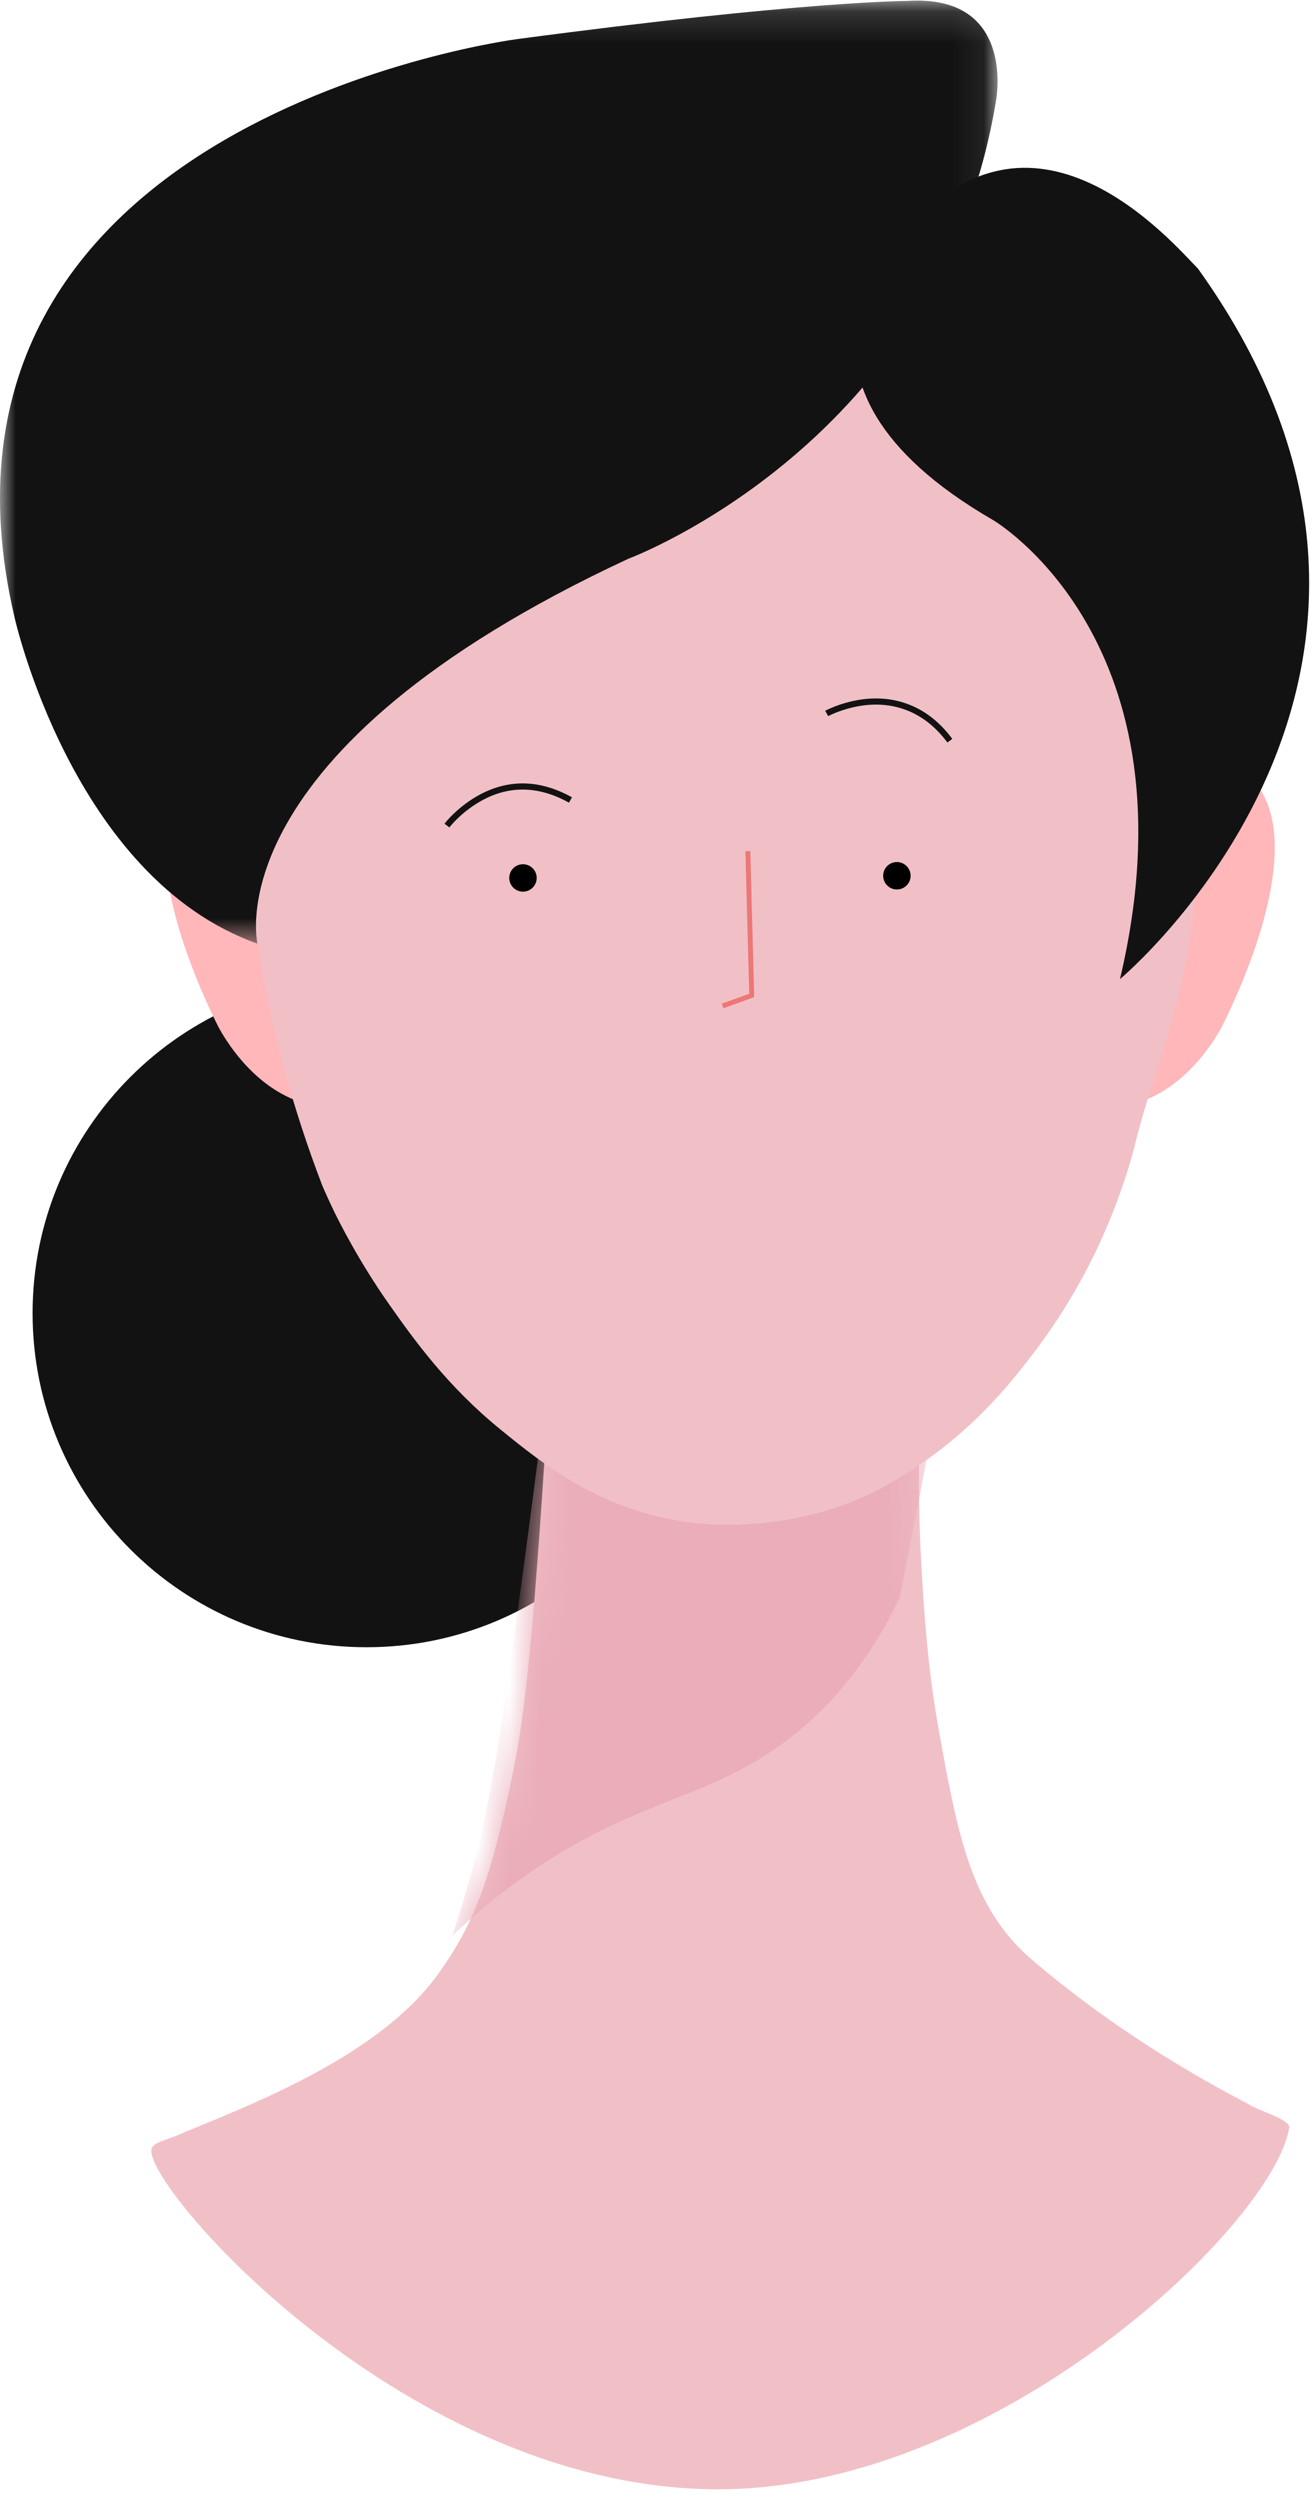
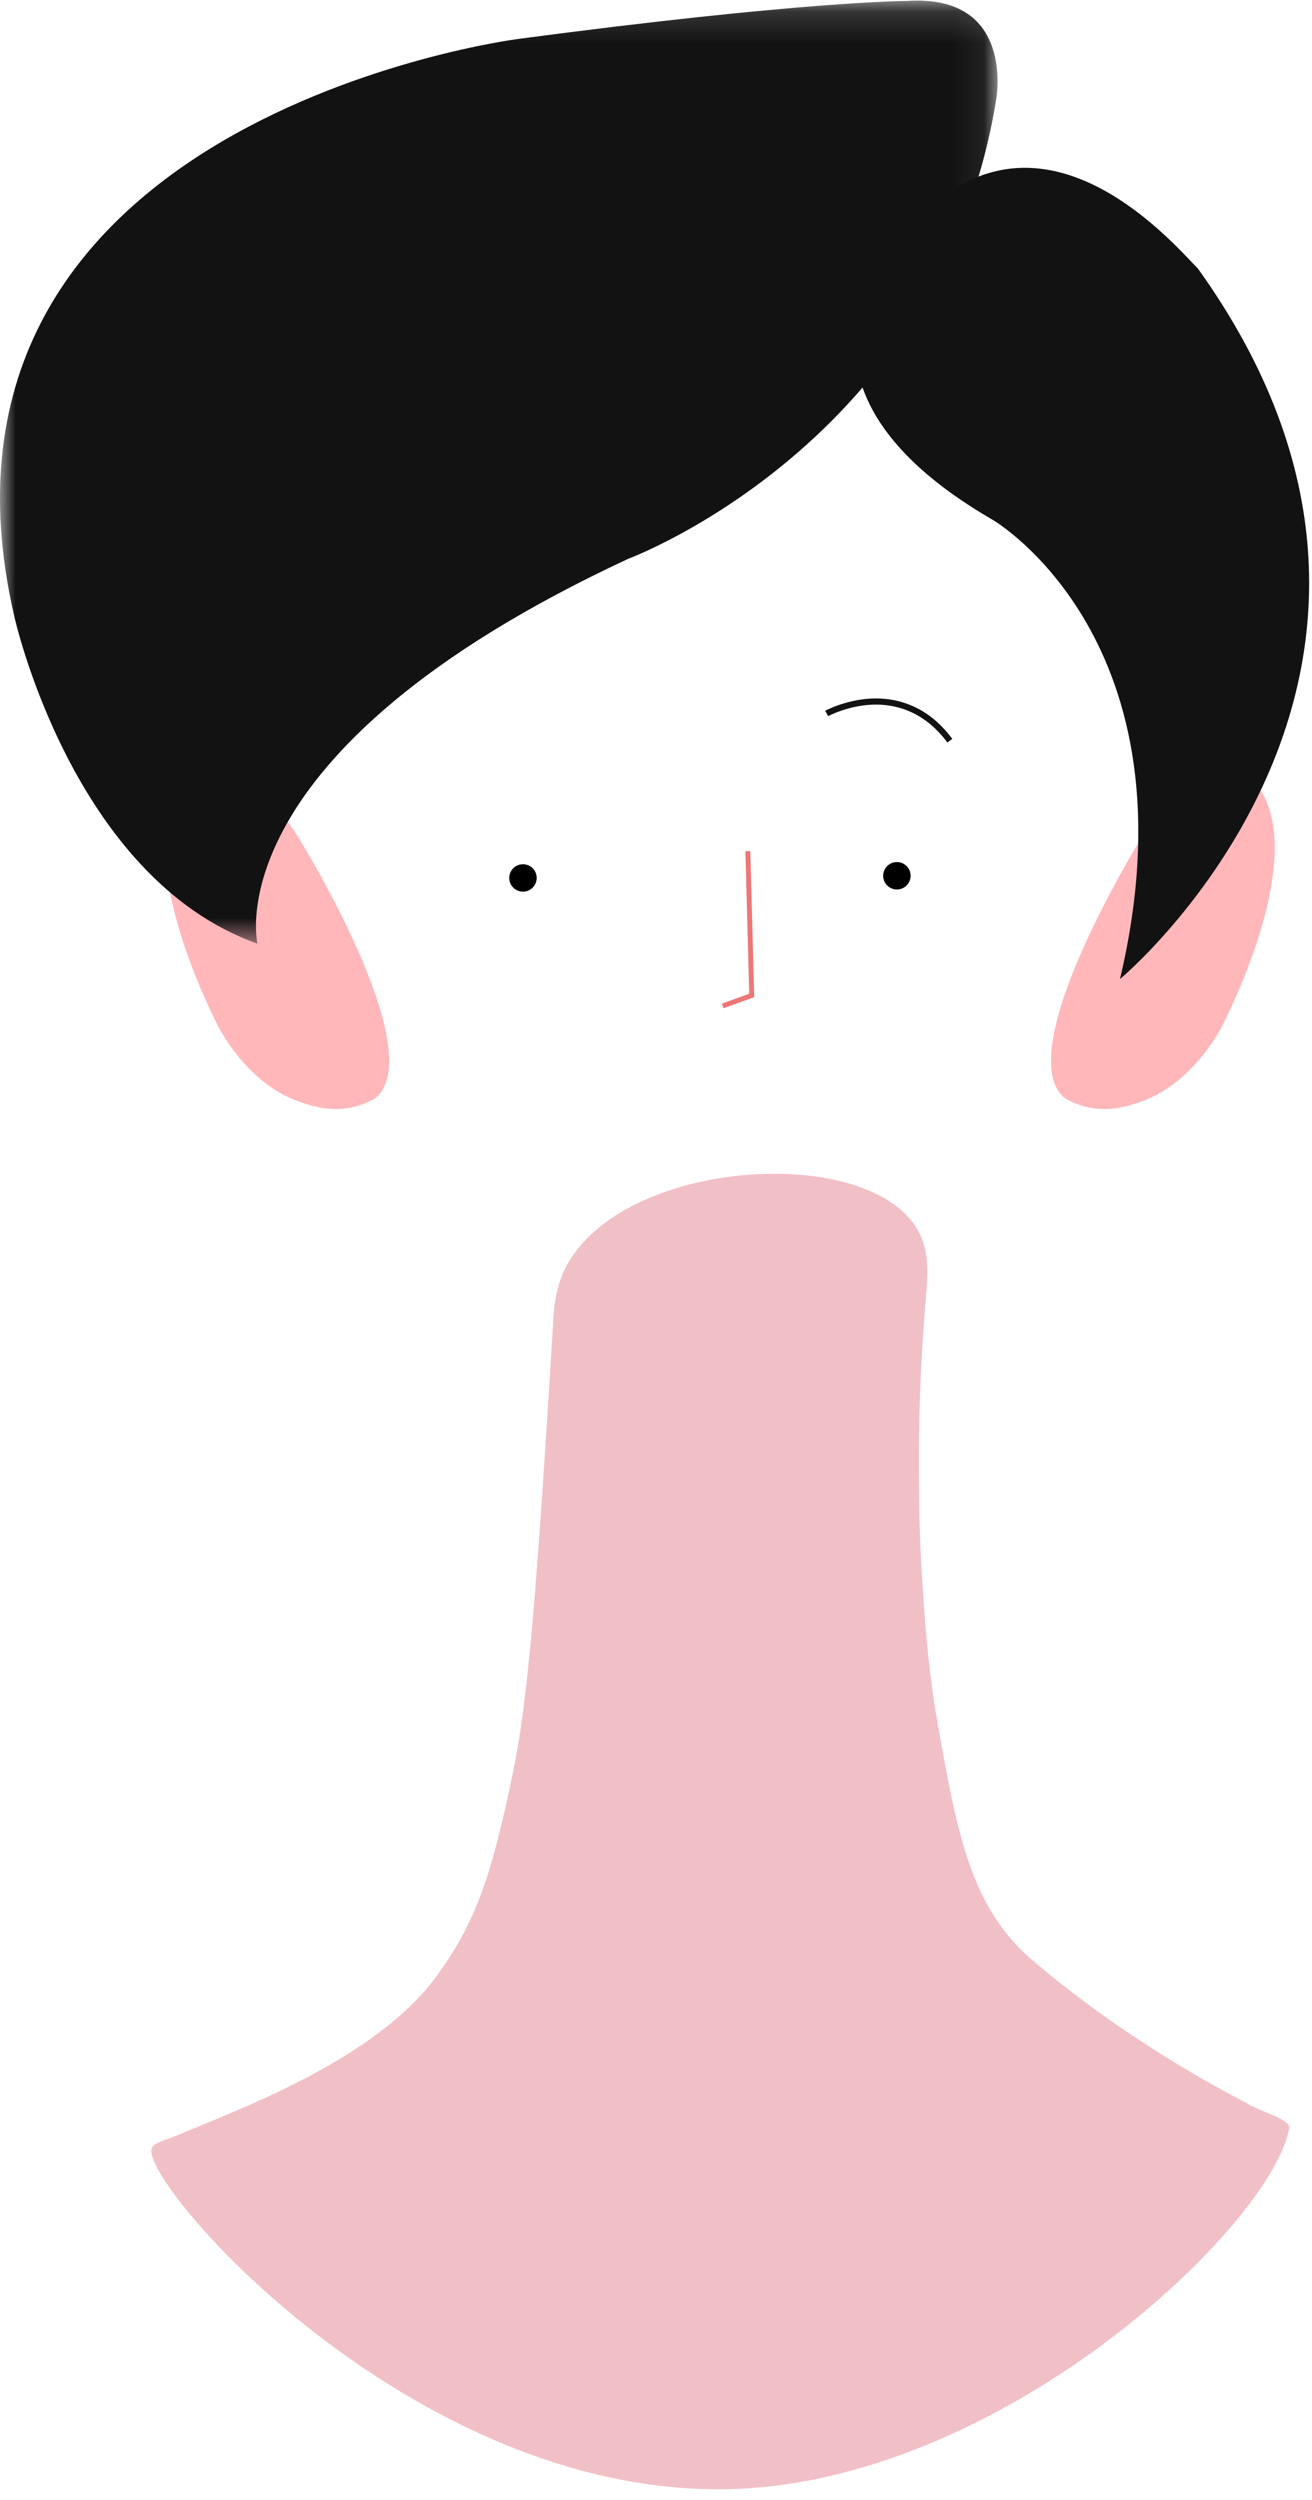
<svg xmlns="http://www.w3.org/2000/svg" xmlns:xlink="http://www.w3.org/1999/xlink" width="42px" height="80px" viewBox="0 0 42 80" version="1.1">
  <title>face_2</title>
  <defs>
-     <path d="M13.319,2.942 C13.203,3.151 13.123,3.362 13.065,3.557 L13.065,3.557 C12.935,3.984 12.913,4.361 12.892,4.65 L12.892,4.65 C12.718,7.561 12.566,9.841 12.435,11.687 L12.435,11.687 C12.385,12.346 12.341,12.94 12.298,13.497 L12.298,13.497 C12.074,16.234 11.878,17.79 11.603,19.137 L11.603,19.137 C11.429,19.991 11.263,20.73 11.089,21.388 L11.089,21.388 C10.633,23.162 10.119,24.356 9.163,25.667 L9.163,25.667 C7.187,28.36 2.923,29.895 0.787,30.8 L0.787,30.8 C0.497,30.923 0.107,30.995 0.034,31.19 L0.034,31.19 C-0.35,32.255 8.208,42.195 18.314,42.1 L18.314,42.1 C27.241,42.006 35.979,33.551 36.449,30.525 L36.449,30.525 C36.493,30.271 35.457,29.982 35.146,29.779 L35.146,29.779 C35.001,29.678 31.584,28.034 28.225,25.167 L28.225,25.167 C26.249,23.481 25.822,21.106 25.206,17.66 L25.206,17.66 C25.003,16.545 24.808,14.931 24.699,12.976 L24.699,12.976 C24.663,12.375 24.627,11.738 24.612,11.072 L24.612,11.072 C24.605,10.681 24.598,10.283 24.598,9.877 L24.598,9.877 C24.576,8.104 24.634,6.149 24.808,4.107 L24.808,4.107 C24.808,4.071 24.815,4.035 24.815,3.999 L24.815,3.999 C24.887,3.159 24.946,2.384 24.482,1.682 L24.482,1.682 C23.734,0.552 21.931,0.002 19.966,0.002 L19.966,0.002 C17.31,0.002 14.359,1.007 13.319,2.942 L13.319,2.942 Z" id="path-1" />
    <polygon id="path-3" points="3.34451186e-05 0.14 31.934 0.14 31.934 30.318 3.34451186e-05 30.318" />
  </defs>
  <g id="EGS-Public-website" stroke="none" stroke-width="1" fill="none" fill-rule="evenodd">
    <g id="face_2" transform="translate(-19, 0)">
      <g id="Group-5" transform="translate(19.877, 31.221)">
-         <path d="M21.547,10.802 C21.547,16.706 16.761,21.492 10.857,21.492 C4.952,21.492 0.166,16.706 0.166,10.802 C0.166,4.897 4.952,0.111 10.857,0.111 C16.761,0.111 21.547,4.897 21.547,10.802" id="Fill-1" fill="#121212" />
        <path d="M40.394,36.862 C39.924,39.888 31.186,48.344 22.259,48.438 C12.153,48.532 3.595,38.592 3.979,37.528 C4.052,37.332 4.443,37.26 4.732,37.137 C6.868,36.232 11.132,34.697 13.108,32.004 C14.064,30.693 14.578,29.499 15.034,27.725 C15.208,27.067 15.375,26.328 15.548,25.474 C15.823,24.127 16.019,22.571 16.243,19.834 C16.287,19.277 16.33,18.683 16.381,18.024 C16.511,16.178 16.663,13.898 16.837,10.987 C16.858,10.698 16.88,10.321 17.011,9.894 C17.068,9.698 17.148,9.489 17.264,9.279 C19.074,5.912 26.668,5.362 28.427,8.019 C28.891,8.721 28.833,9.496 28.76,10.336 C28.76,10.372 28.753,10.408 28.753,10.444 C28.579,12.486 28.522,14.441 28.543,16.214 C28.543,16.62 28.55,17.018 28.558,17.409 C28.572,18.075 28.609,18.712 28.645,19.313 C28.753,21.268 28.948,22.882 29.151,23.997 C29.767,27.443 30.194,29.818 32.17,31.504 C35.53,34.371 38.946,36.015 39.091,36.116 C39.403,36.319 40.438,36.608 40.394,36.862" id="Fill-3" fill="#F1C0C7" />
      </g>
      <g id="Group-8" transform="translate(23.822, 37.558)">
        <mask id="mask-2" fill="white">
          <use xlink:href="#path-1" />
        </mask>
        <g id="Clip-7" />
-         <path d="M24.915,8.779 C24.61,10.368 24.298,11.957 23.986,13.545 C23.862,13.808 23.732,14.056 23.609,14.297 C22.596,16.145 21.445,17.276 20.58,17.968 C17.985,20.036 15.749,19.916 12.288,22.267 C11.102,23.07 10.262,23.805 9.646,24.402 C9.858,23.785 10.068,23.091 10.292,22.287 C10.646,21.021 10.937,19.548 11.33,16.952 C11.407,16.423 11.487,15.859 11.579,15.234 C11.823,13.481 12.116,11.315 12.471,8.55 C12.51,8.275 12.555,7.917 12.71,7.518 L24.193,8.703 L24.915,8.779 Z" id="Fill-6" fill="#EAADB9" mask="url(#mask-2)" />
+         <path d="M24.915,8.779 C24.61,10.368 24.298,11.957 23.986,13.545 C23.862,13.808 23.732,14.056 23.609,14.297 C17.985,20.036 15.749,19.916 12.288,22.267 C11.102,23.07 10.262,23.805 9.646,24.402 C9.858,23.785 10.068,23.091 10.292,22.287 C10.646,21.021 10.937,19.548 11.33,16.952 C11.407,16.423 11.487,15.859 11.579,15.234 C11.823,13.481 12.116,11.315 12.471,8.55 C12.51,8.275 12.555,7.917 12.71,7.518 L24.193,8.703 L24.915,8.779 Z" id="Fill-6" fill="#EAADB9" mask="url(#mask-2)" />
      </g>
      <path d="M28.618,26.907 C28.618,26.907 27.035,24.211 25.648,24.525 C25.153,24.638 24.871,25.089 24.752,25.276 C23.341,27.495 25.613,32.11 25.993,32.865 C26.188,33.223 27.042,34.711 28.57,35.251 C28.931,35.379 29.636,35.628 30.431,35.394 C30.755,35.299 31.002,35.159 31.061,35.104 C32.725,33.56 28.618,26.907 28.618,26.907" id="Fill-9" fill="#FFB7BA" />
      <path d="M55.484,26.907 C55.484,26.907 57.067,24.211 58.454,24.525 C58.949,24.638 59.231,25.089 59.35,25.276 C60.761,27.495 58.489,32.11 58.109,32.865 C57.914,33.223 57.06,34.711 55.532,35.251 C55.171,35.379 54.466,35.628 53.671,35.394 C53.347,35.299 53.1,35.159 53.041,35.104 C51.377,33.56 55.484,26.907 55.484,26.907" id="Fill-11" fill="#FFB7BA" />
-       <path d="M42.954,5.038 C41.456,4.952 38.419,4.987 35.105,6.582 C32.596,7.789 30.945,9.4 30.022,10.456 C27.363,14.32 26.735,17.588 26.584,19.571 C26.485,20.874 26.578,22.265 26.762,25.047 C26.919,27.423 27.041,29.268 27.497,31.612 C27.803,33.192 28.336,35.383 29.317,37.938 C29.429,38.199 29.558,38.482 29.703,38.782 C29.811,39.003 30.468,40.344 31.49,41.787 C32.222,42.822 33.297,44.342 35.016,45.74 C36.366,46.839 38.271,48.39 41.192,48.734 C41.489,48.769 44.624,49.154 47.575,47.424 C49.915,46.051 51.262,44.419 52.283,43.035 C53.918,40.817 54.805,38.577 55.298,36.777 C55.807,34.604 56.77,32.472 57.114,29.87 C57.535,26.684 57.208,23.473 57.241,20.831 C57.027,19.372 56.61,17.325 55.669,15.018 C55.05,13.501 54.349,12.219 53.687,11.171 C52.983,10.142 51.507,8.274 48.974,6.841 C46.499,5.439 44.192,5.121 42.954,5.038" id="Fill-13" fill="#F1C0C7" />
      <g id="Group-17" transform="translate(19, -0.121)">
        <mask id="mask-4" fill="white">
          <use xlink:href="#path-3" />
        </mask>
        <g id="Clip-16" />
        <path d="M8.242,30.318 C8.242,30.318 6.773,24.205 20.118,18 C20.118,18 30.105,14.294 31.888,3.32 C31.888,3.32 32.525,-0.07 29.054,0.151 C29.054,0.151 25.718,0.151 16.544,1.374 C16.544,1.374 -3.228,3.929 0.458,19.847 C0.458,19.847 2.306,28.216 8.242,30.318" id="Fill-15" fill="#121212" mask="url(#mask-4)" />
      </g>
      <path d="M54.853,31.332 C54.853,31.332 66.62,21.524 57.348,8.594 C56.582,7.834 52.018,2.359 47.816,7.647 C47.816,7.647 43.064,12.18 50.796,16.646 C50.796,16.646 57.407,20.525 54.853,31.332" id="Fill-18" fill="#121212" />
      <path d="M36.18,28.064 C36.196,28.306 36.014,28.516 35.772,28.533 C35.53,28.549 35.32,28.367 35.303,28.125 C35.287,27.883 35.469,27.673 35.711,27.657 C35.953,27.64 36.163,27.822 36.18,28.064" id="Fill-20" fill="#000000" />
-       <path d="M33.905,25.718 C34.871,25.004 36.004,24.817 37.239,25.476 L37.309,25.515 L37.214,25.686 C36.025,25.023 34.949,25.191 34.022,25.876 C33.842,26.008 33.684,26.15 33.548,26.292 C33.513,26.329 33.481,26.364 33.453,26.397 L33.404,26.454 L33.385,26.478 L33.229,26.36 L33.263,26.317 L33.275,26.302 C33.312,26.258 33.356,26.209 33.406,26.157 C33.549,26.007 33.716,25.857 33.905,25.718 Z" id="Stroke-22" fill="#121212" fill-rule="nonzero" />
      <path d="M48.15,27.995 C48.166,28.237 47.984,28.446 47.742,28.463 C47.5,28.48 47.29,28.297 47.273,28.055 C47.257,27.813 47.439,27.604 47.681,27.587 C47.923,27.57 48.133,27.753 48.15,27.995" id="Fill-24" fill="#000000" />
      <path d="M45.889,22.548 C46.652,22.294 47.457,22.26 48.214,22.593 C48.663,22.791 49.07,23.111 49.426,23.567 L49.485,23.644 L49.328,23.761 C48.978,23.291 48.577,22.968 48.135,22.773 C47.429,22.463 46.672,22.494 45.951,22.735 C45.855,22.767 45.765,22.801 45.685,22.836 L45.599,22.874 L45.522,22.911 L45.511,22.917 L45.416,22.745 L45.447,22.729 L45.516,22.696 C45.525,22.692 45.535,22.687 45.545,22.683 C45.646,22.637 45.762,22.591 45.889,22.548 Z" id="Stroke-26" fill="#121212" fill-rule="nonzero" />
      <polygon id="Stroke-28" fill="#ED7777" fill-rule="nonzero" points="42.862 27.24 43.019 27.236 43.144 31.909 42.161 32.265 42.107 32.118 42.984 31.8" />
    </g>
  </g>
</svg>